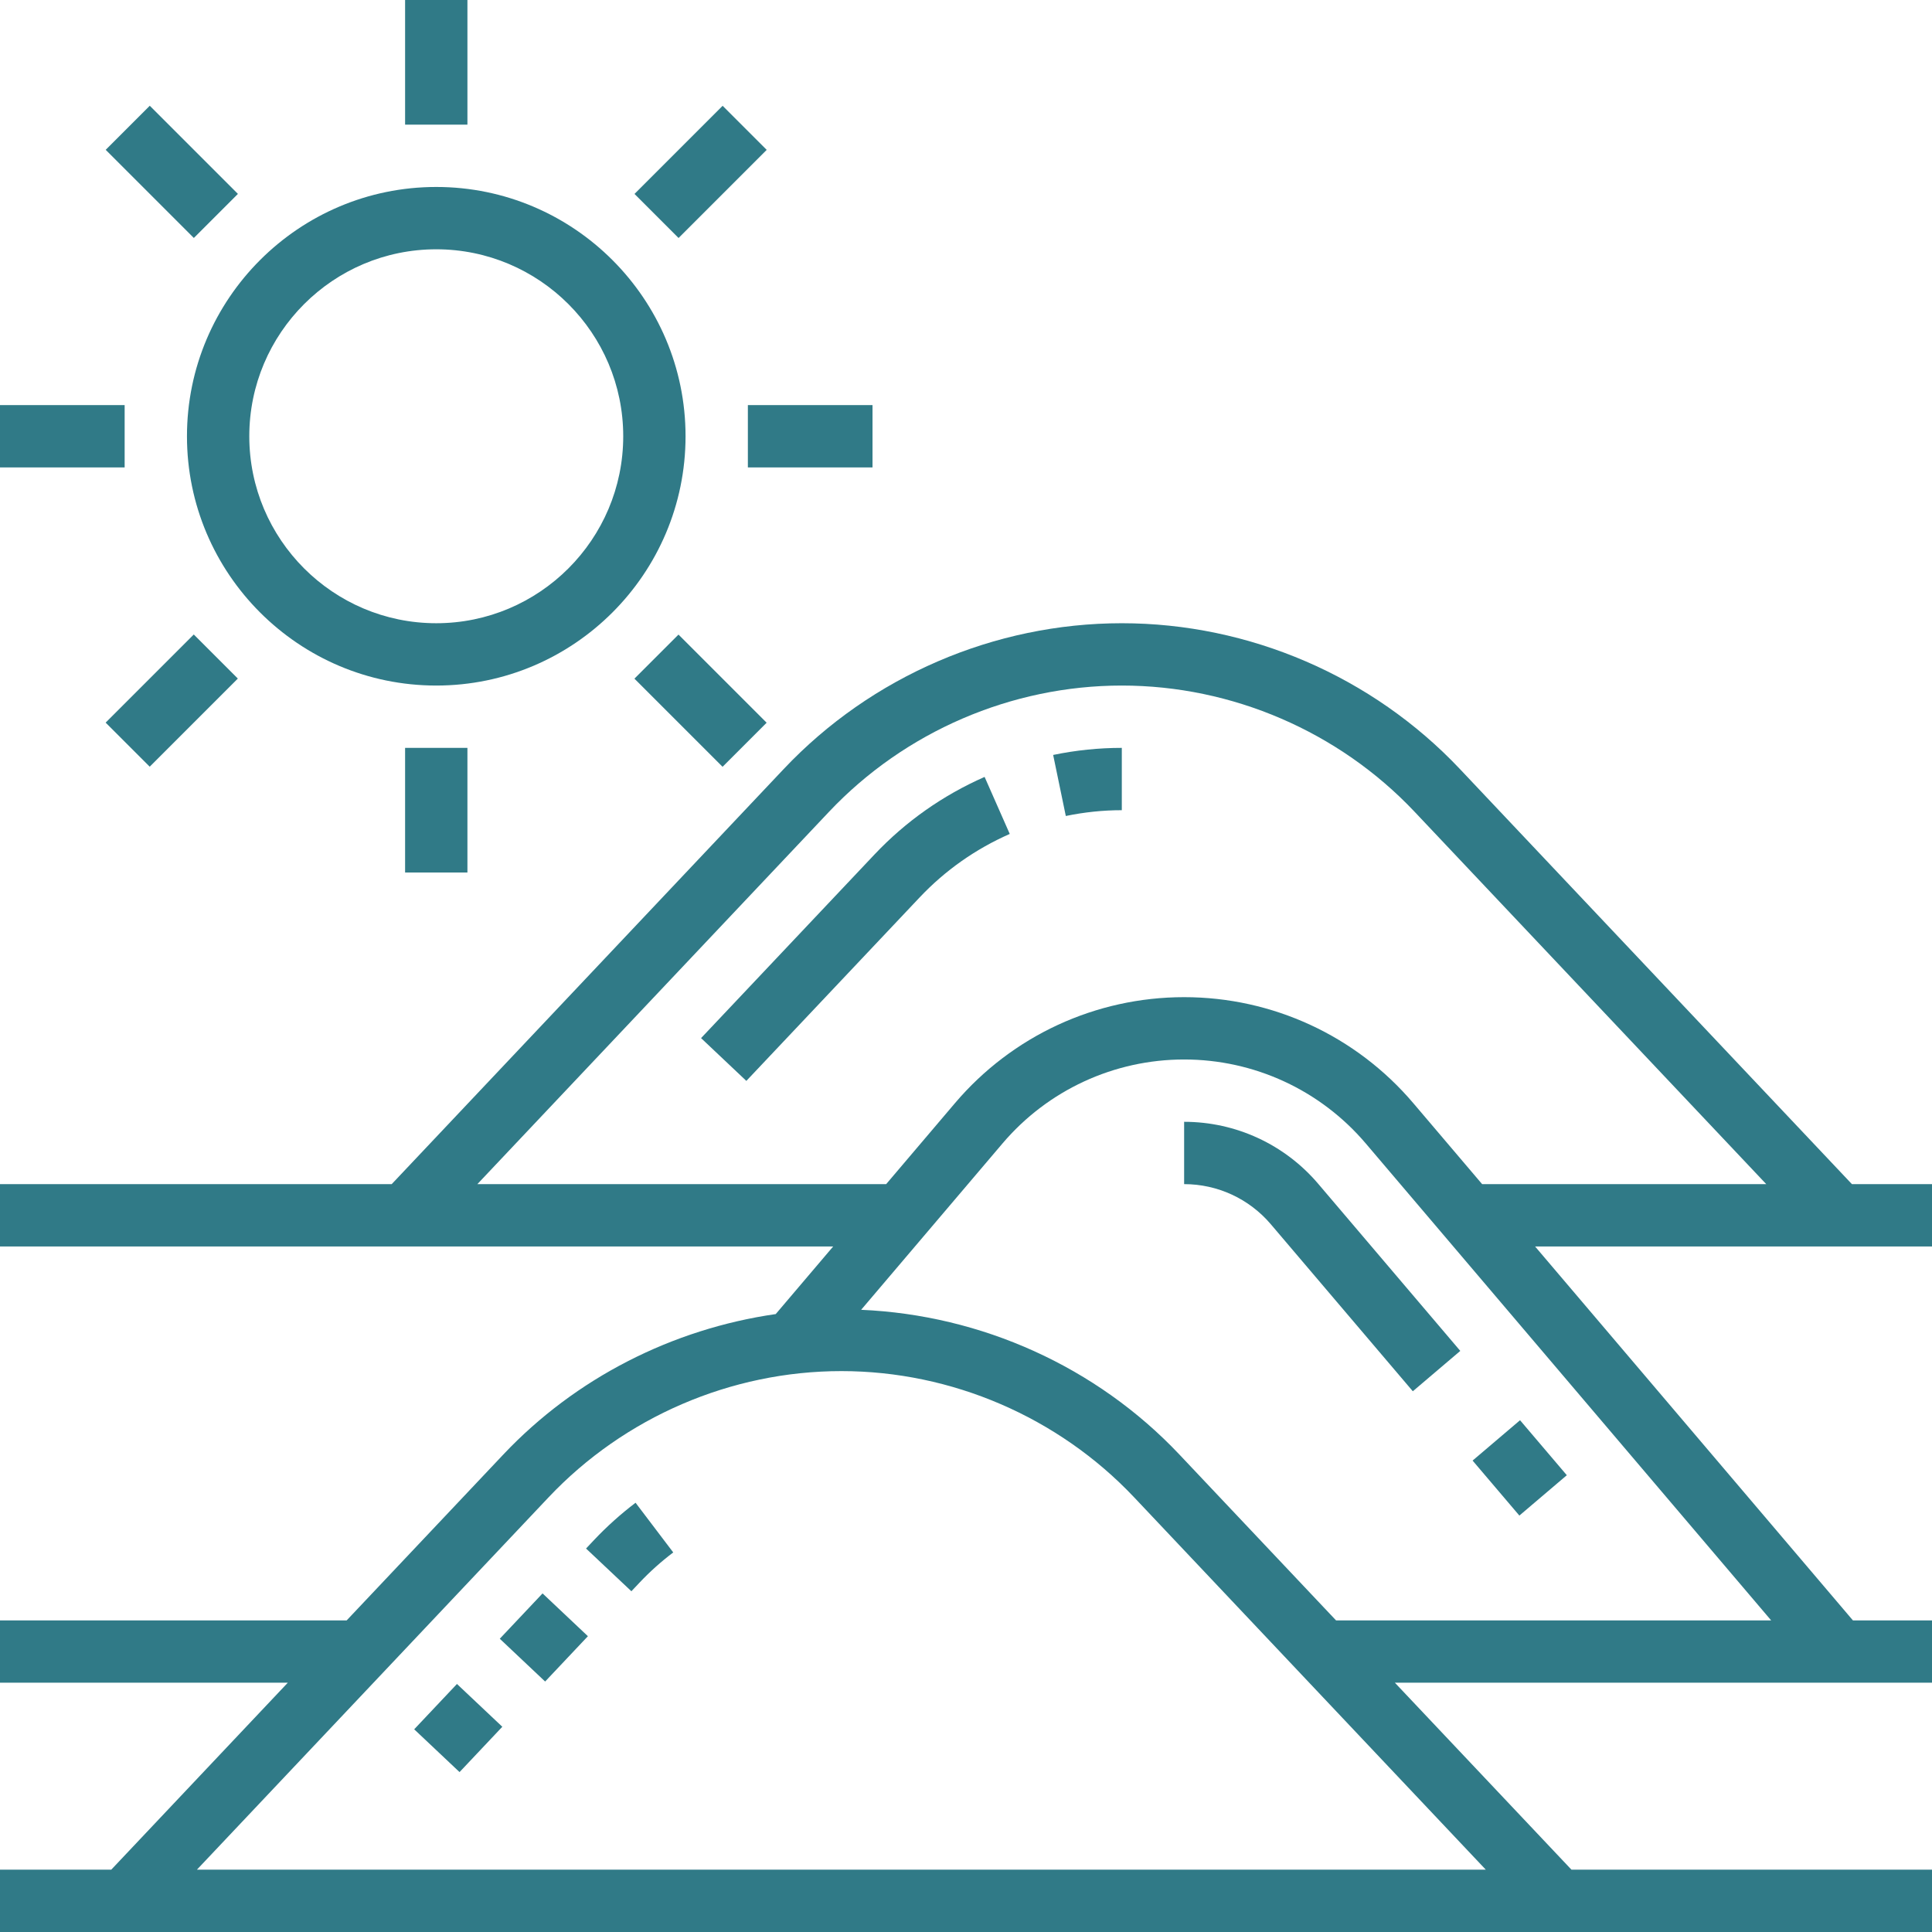
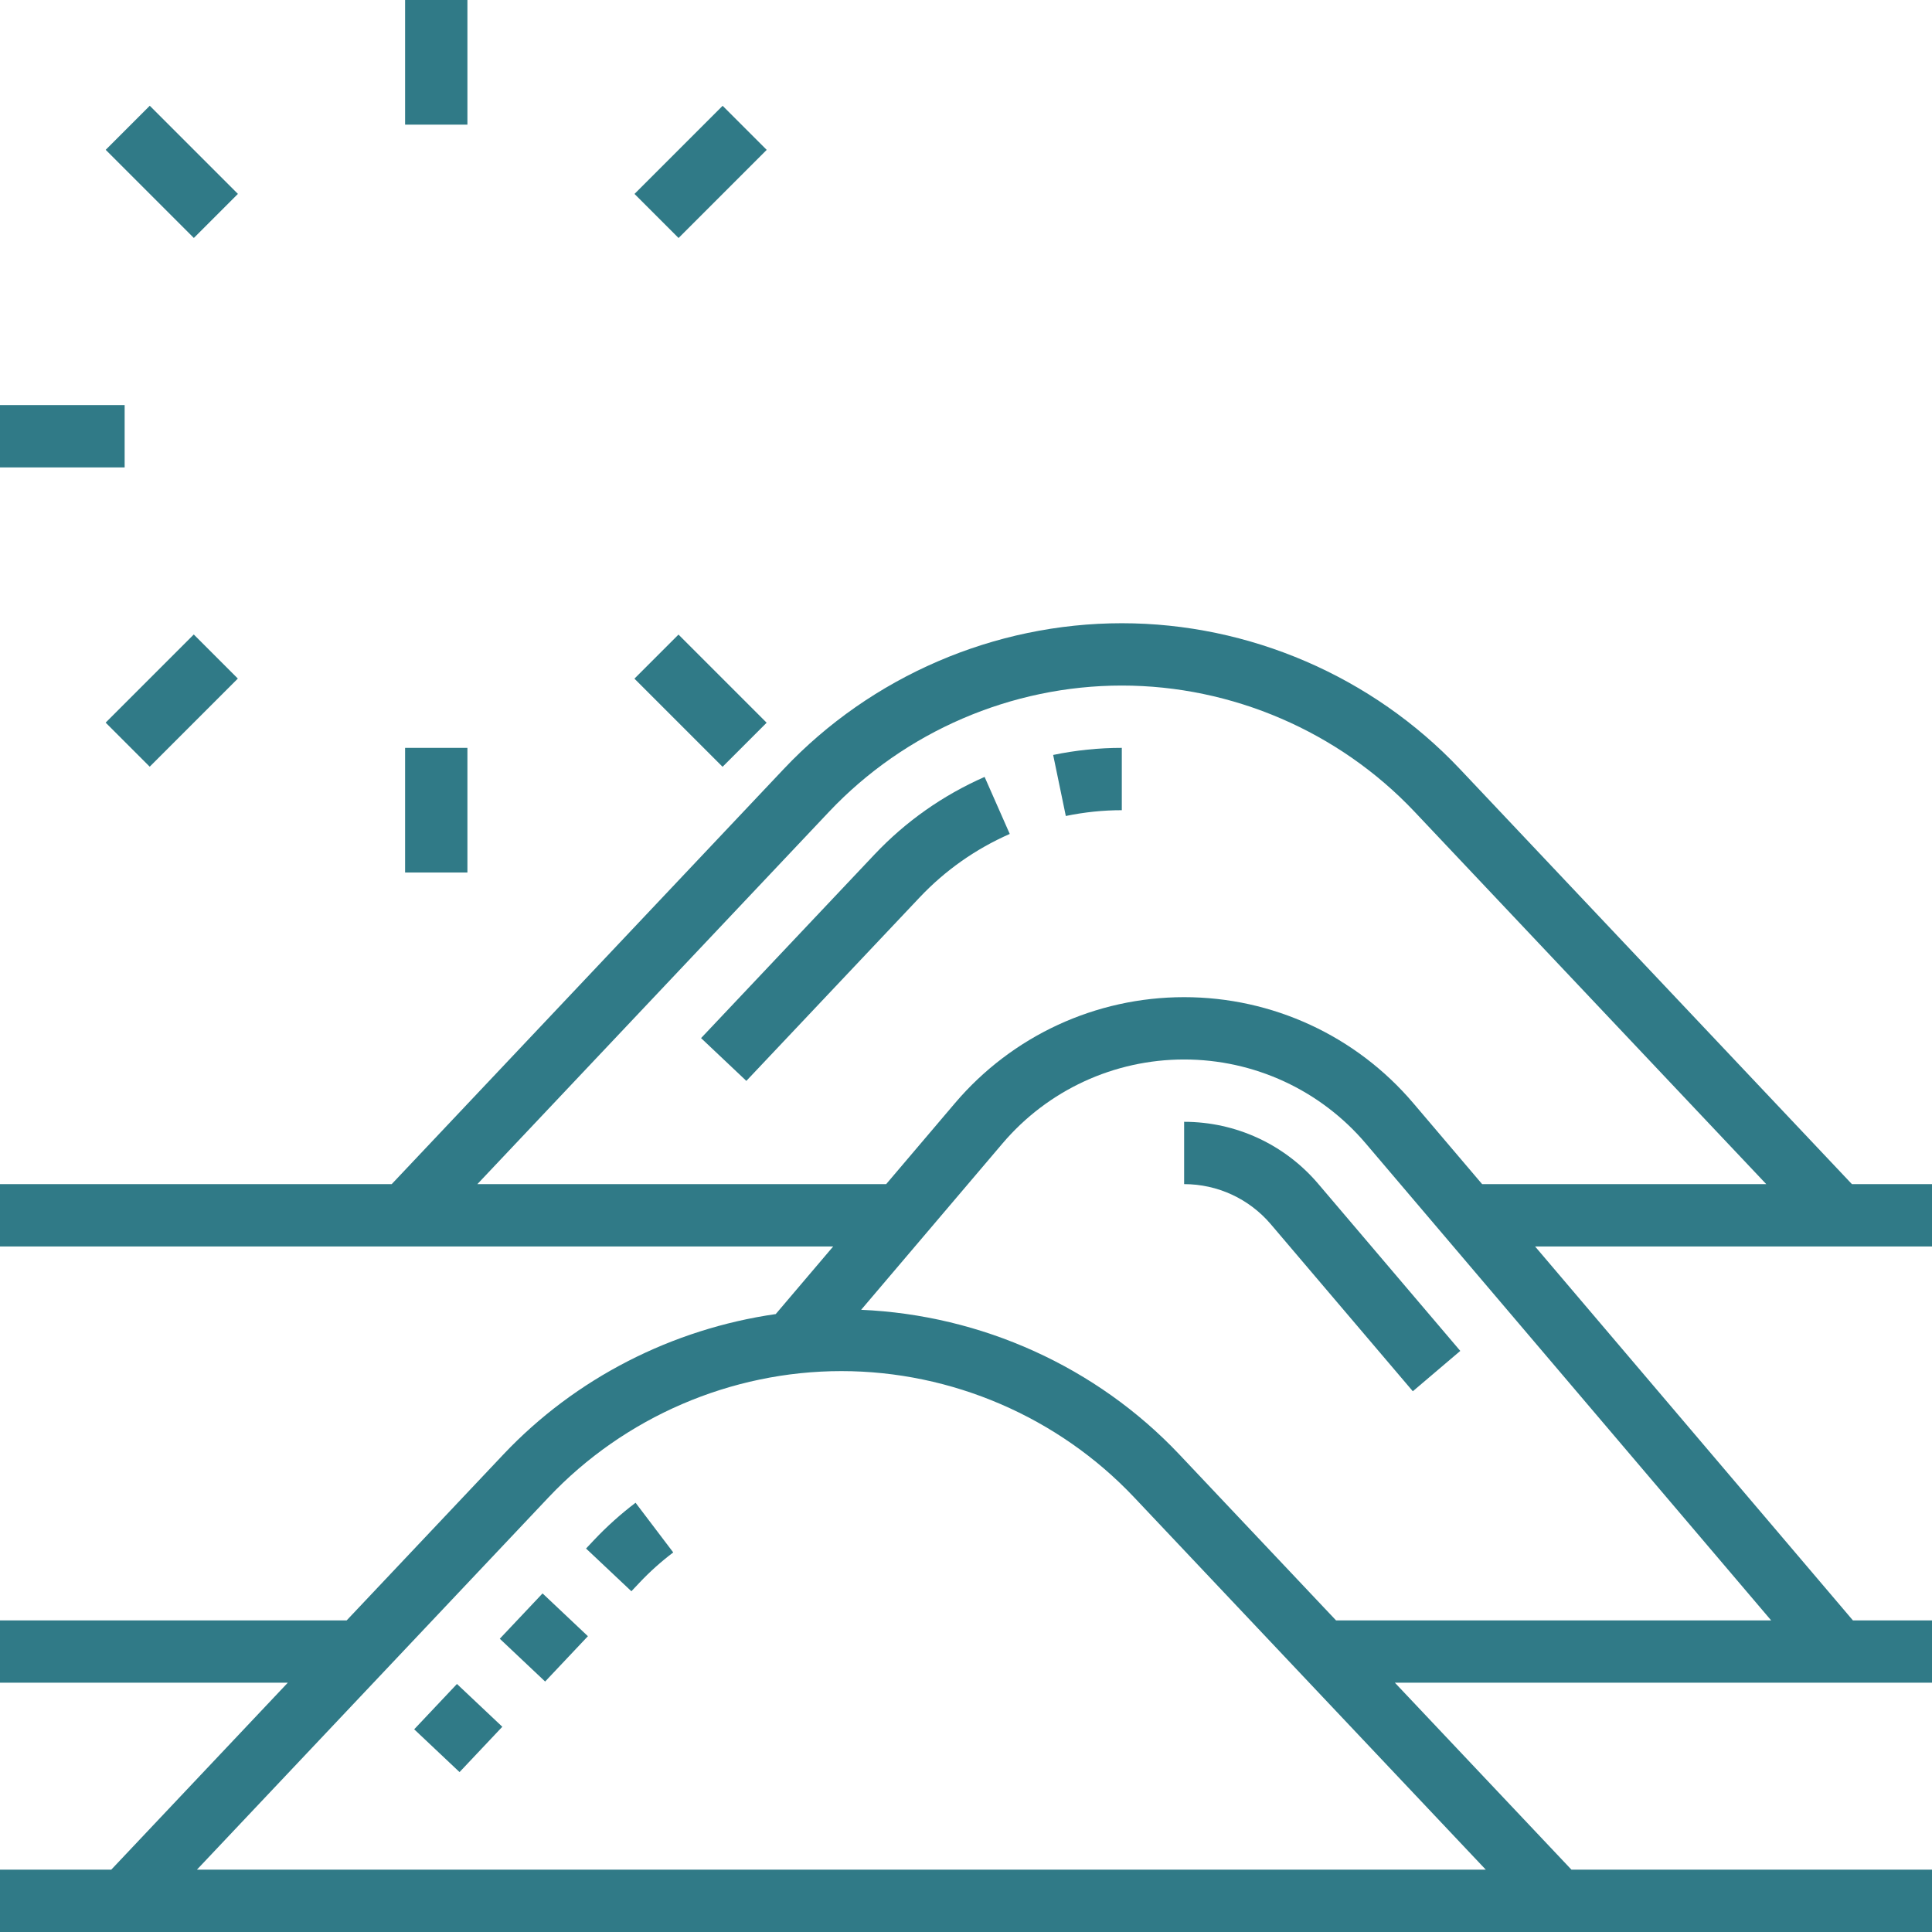
<svg xmlns="http://www.w3.org/2000/svg" width="496" height="496" viewBox="0 0 496 496" fill="none">
-   <path d="M112 176C147.288 176 176 147.288 176 112C176 76.712 147.288 48 112 48C76.712 48 48 76.712 48 112C48 147.288 76.712 176 112 176ZM112 64C138.472 64 160 85.528 160 112C160 138.472 138.472 160 112 160C85.528 160 64 138.472 64 112C64 85.528 85.528 64 112 64Z" fill="#307A87" />
  <path d="M496 320V304H475.44L374.776 197.408C352.32 173.632 320.696 160 288 160C255.304 160 223.68 173.632 201.224 197.408L100.56 304H0V320H213.904L199.152 337.36C172.632 341.184 147.784 353.76 129.224 373.408L89 416H0V432H73.888L28.56 480H0V496H496V480H403.44L358.104 432H496V416H475.696L394.096 320H496ZM122.552 304L212.848 208.392C232.296 187.808 259.688 176 288 176C316.312 176 343.704 187.808 363.152 208.392L453.448 304H380.504L362.824 283.2C348.128 265.912 326.688 256 304 256C281.312 256 259.872 265.912 245.176 283.2L227.504 304H122.552ZM50.552 480L140.848 384.392C160.296 363.808 187.688 352 216 352C244.312 352 271.704 363.808 291.152 384.392L381.448 480H50.552ZM343 416L302.776 373.408C281.488 350.872 251.944 337.6 221.08 336.264L257.368 293.56C269.016 279.856 286.016 272 304 272C321.984 272 338.984 279.856 350.632 293.56L454.704 416H343Z" fill="#307A87" />
  <path d="M152.488 395.392L150.456 397.552L162.096 408.52L164.128 406.368C166.784 403.544 169.712 400.92 172.84 398.552L163.168 385.8C159.344 388.704 155.752 391.928 152.488 395.392Z" fill="#307A87" />
  <path d="M106.335 443.961L117.316 432.324L128.959 443.31L117.978 454.947L106.335 443.961Z" fill="#307A87" />
  <path d="M128.309 420.711L139.289 409.074L150.932 420.06L139.952 431.697L128.309 420.711Z" fill="#307A87" />
  <path d="M304 288V304C312.576 304 320.688 307.752 326.248 314.288L362.712 357.176L374.896 346.816L338.432 303.928C329.832 293.808 317.28 288 304 288Z" fill="#307A87" />
-   <path d="M378.057 374.971L390.239 364.611L402.247 378.731L390.065 389.091L378.057 374.971Z" fill="#307A87" />
  <path d="M252.776 199.456C242.016 204.2 232.504 210.904 224.496 219.384L179.984 266.512L191.608 277.496L236.12 230.368C242.664 223.448 250.44 217.968 259.232 214.096L252.776 199.456Z" fill="#307A87" />
  <path d="M288 208V192C282.112 192 276.176 192.608 270.376 193.816L273.624 209.488C278.368 208.504 283.2 208 288 208Z" fill="#307A87" />
  <path d="M104 192H120V224H104V192Z" fill="#307A87" />
  <path d="M162.876 174.229L174.19 162.916L196.817 185.543L185.503 196.857L162.876 174.229Z" fill="#307A87" />
-   <path d="M192 104H224V120H192V104Z" fill="#307A87" />
  <path d="M162.894 49.788L185.521 27.161L196.835 38.475L174.207 61.102L162.894 49.788Z" fill="#307A87" />
  <path d="M104 0H120V32H104V0Z" fill="#307A87" />
  <path d="M27.138 38.464L38.451 27.15L61.079 49.778L49.765 61.092L27.138 38.464Z" fill="#307A87" />
  <path d="M0 104H32V120H0V104Z" fill="#307A87" />
  <path d="M27.12 185.519L49.748 162.891L61.061 174.205L38.434 196.832L27.12 185.519Z" fill="#307A87" />
</svg>